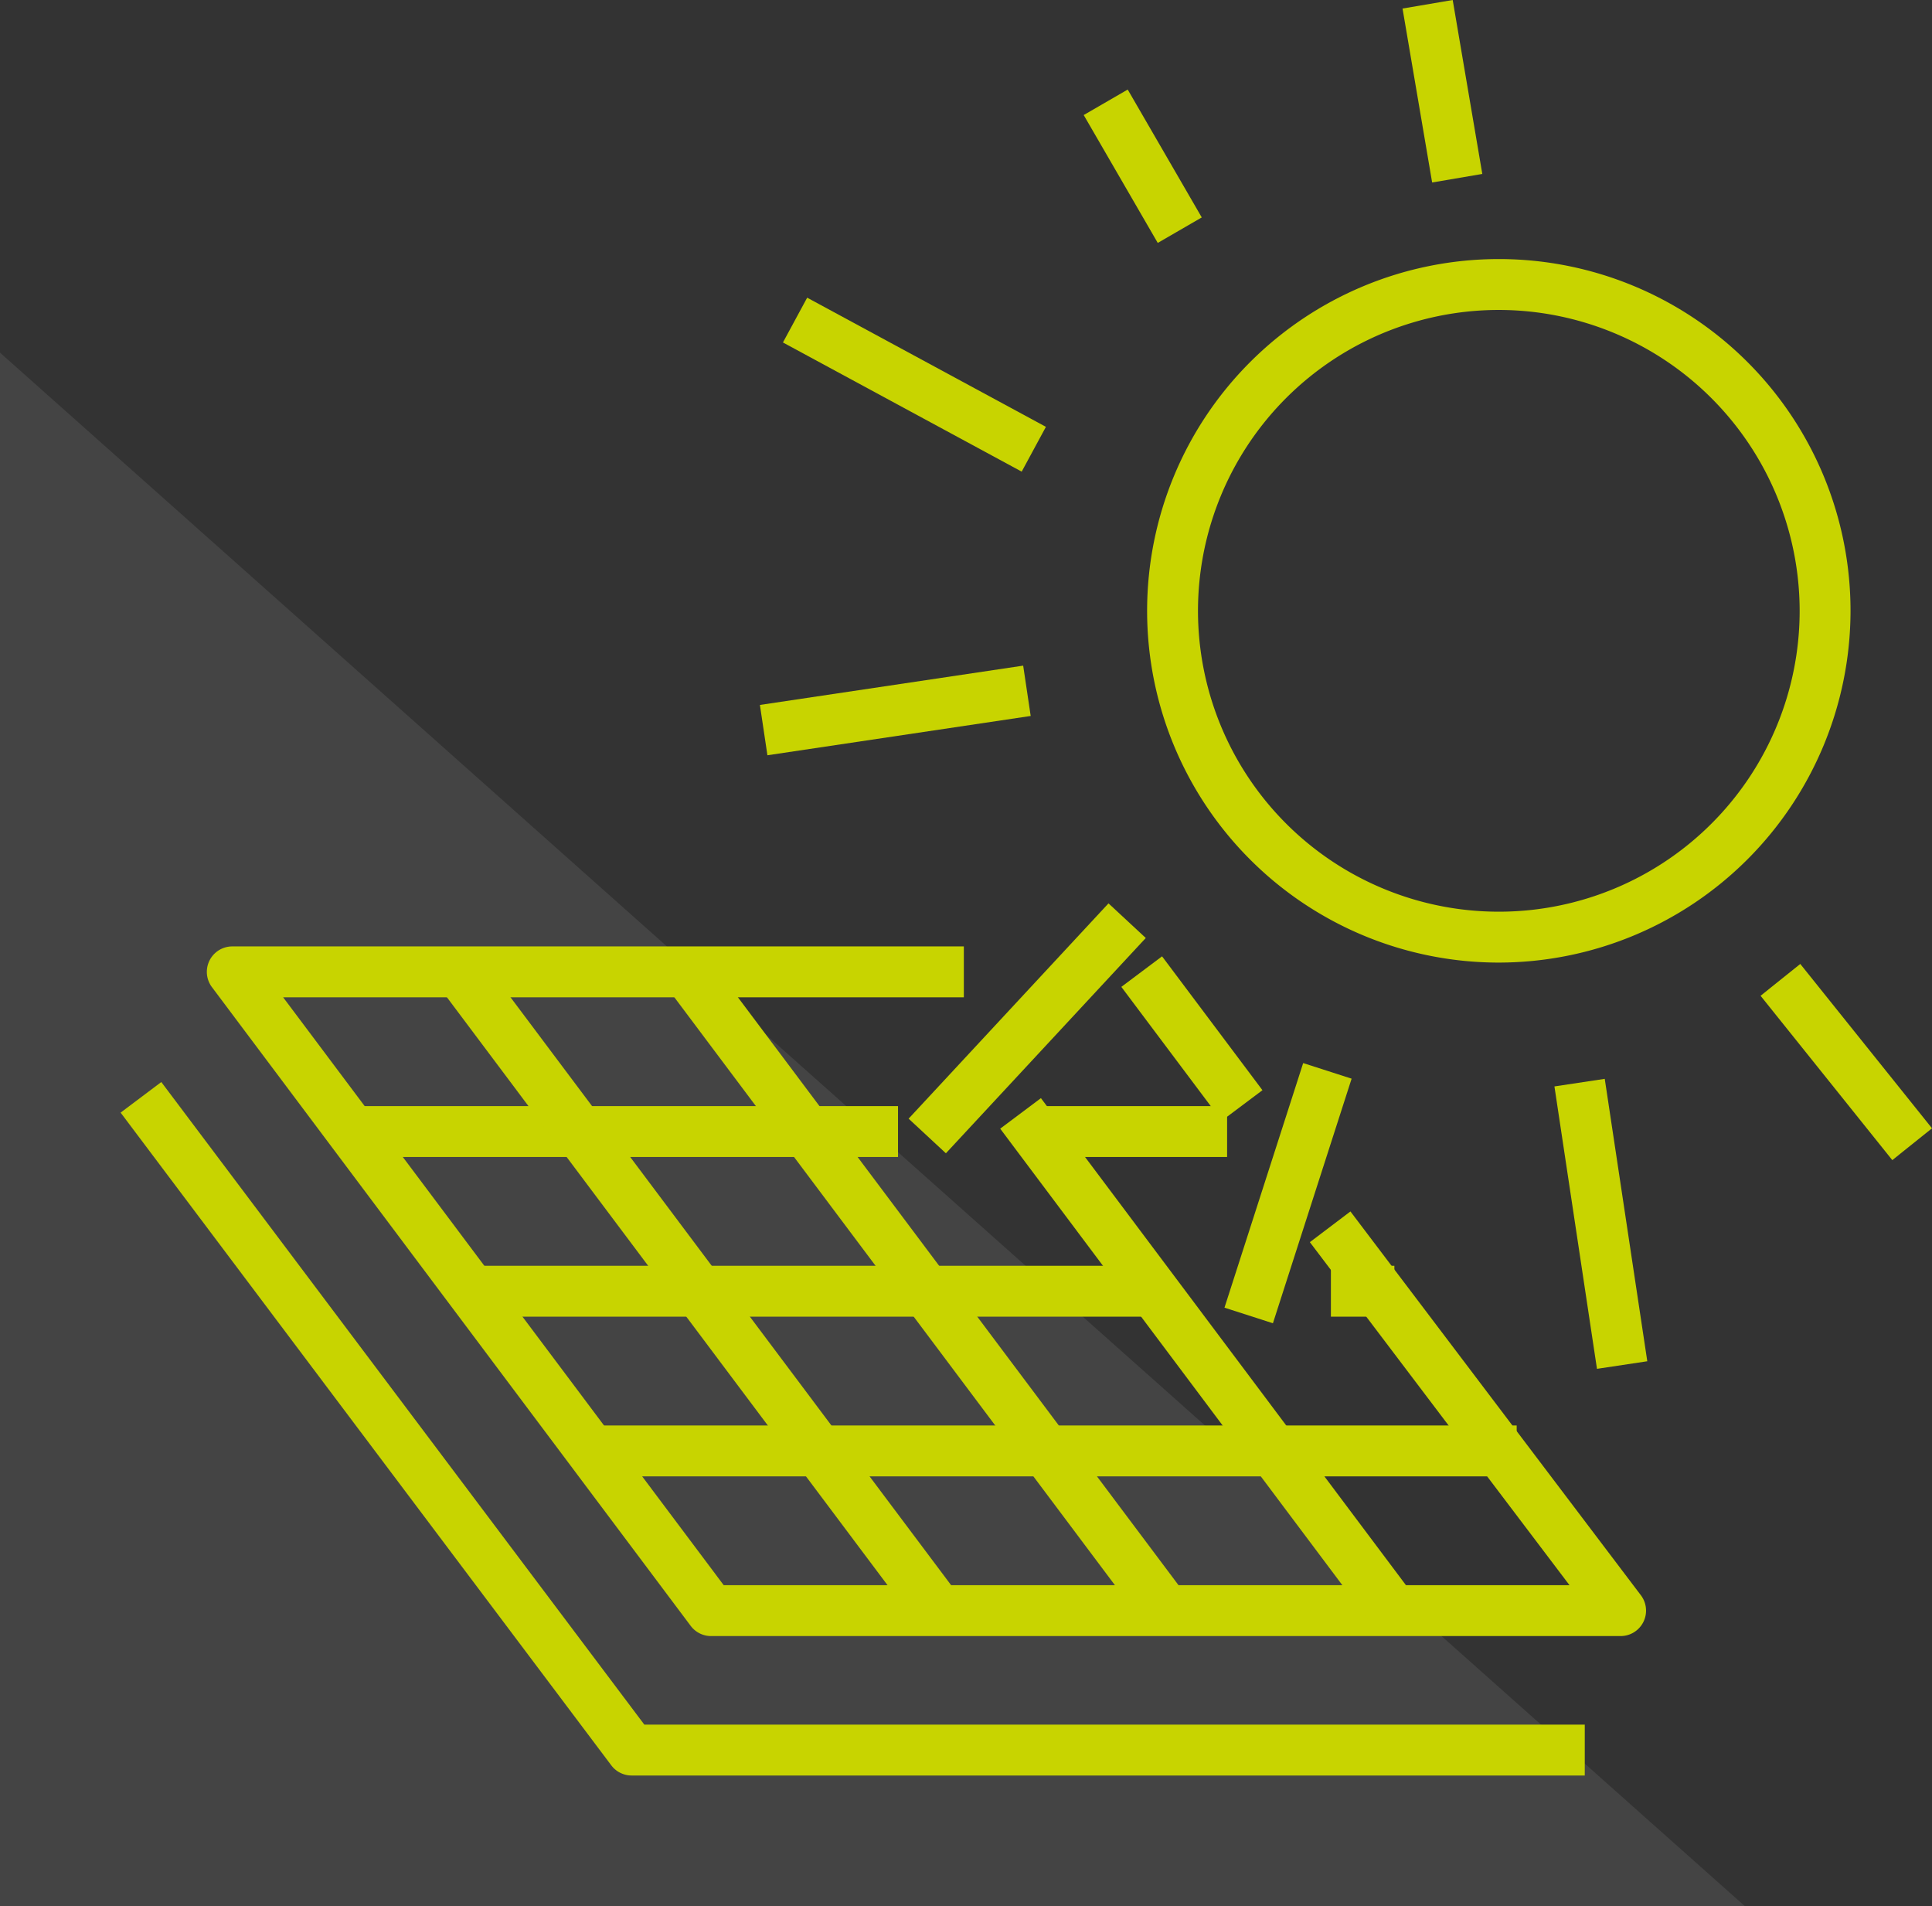
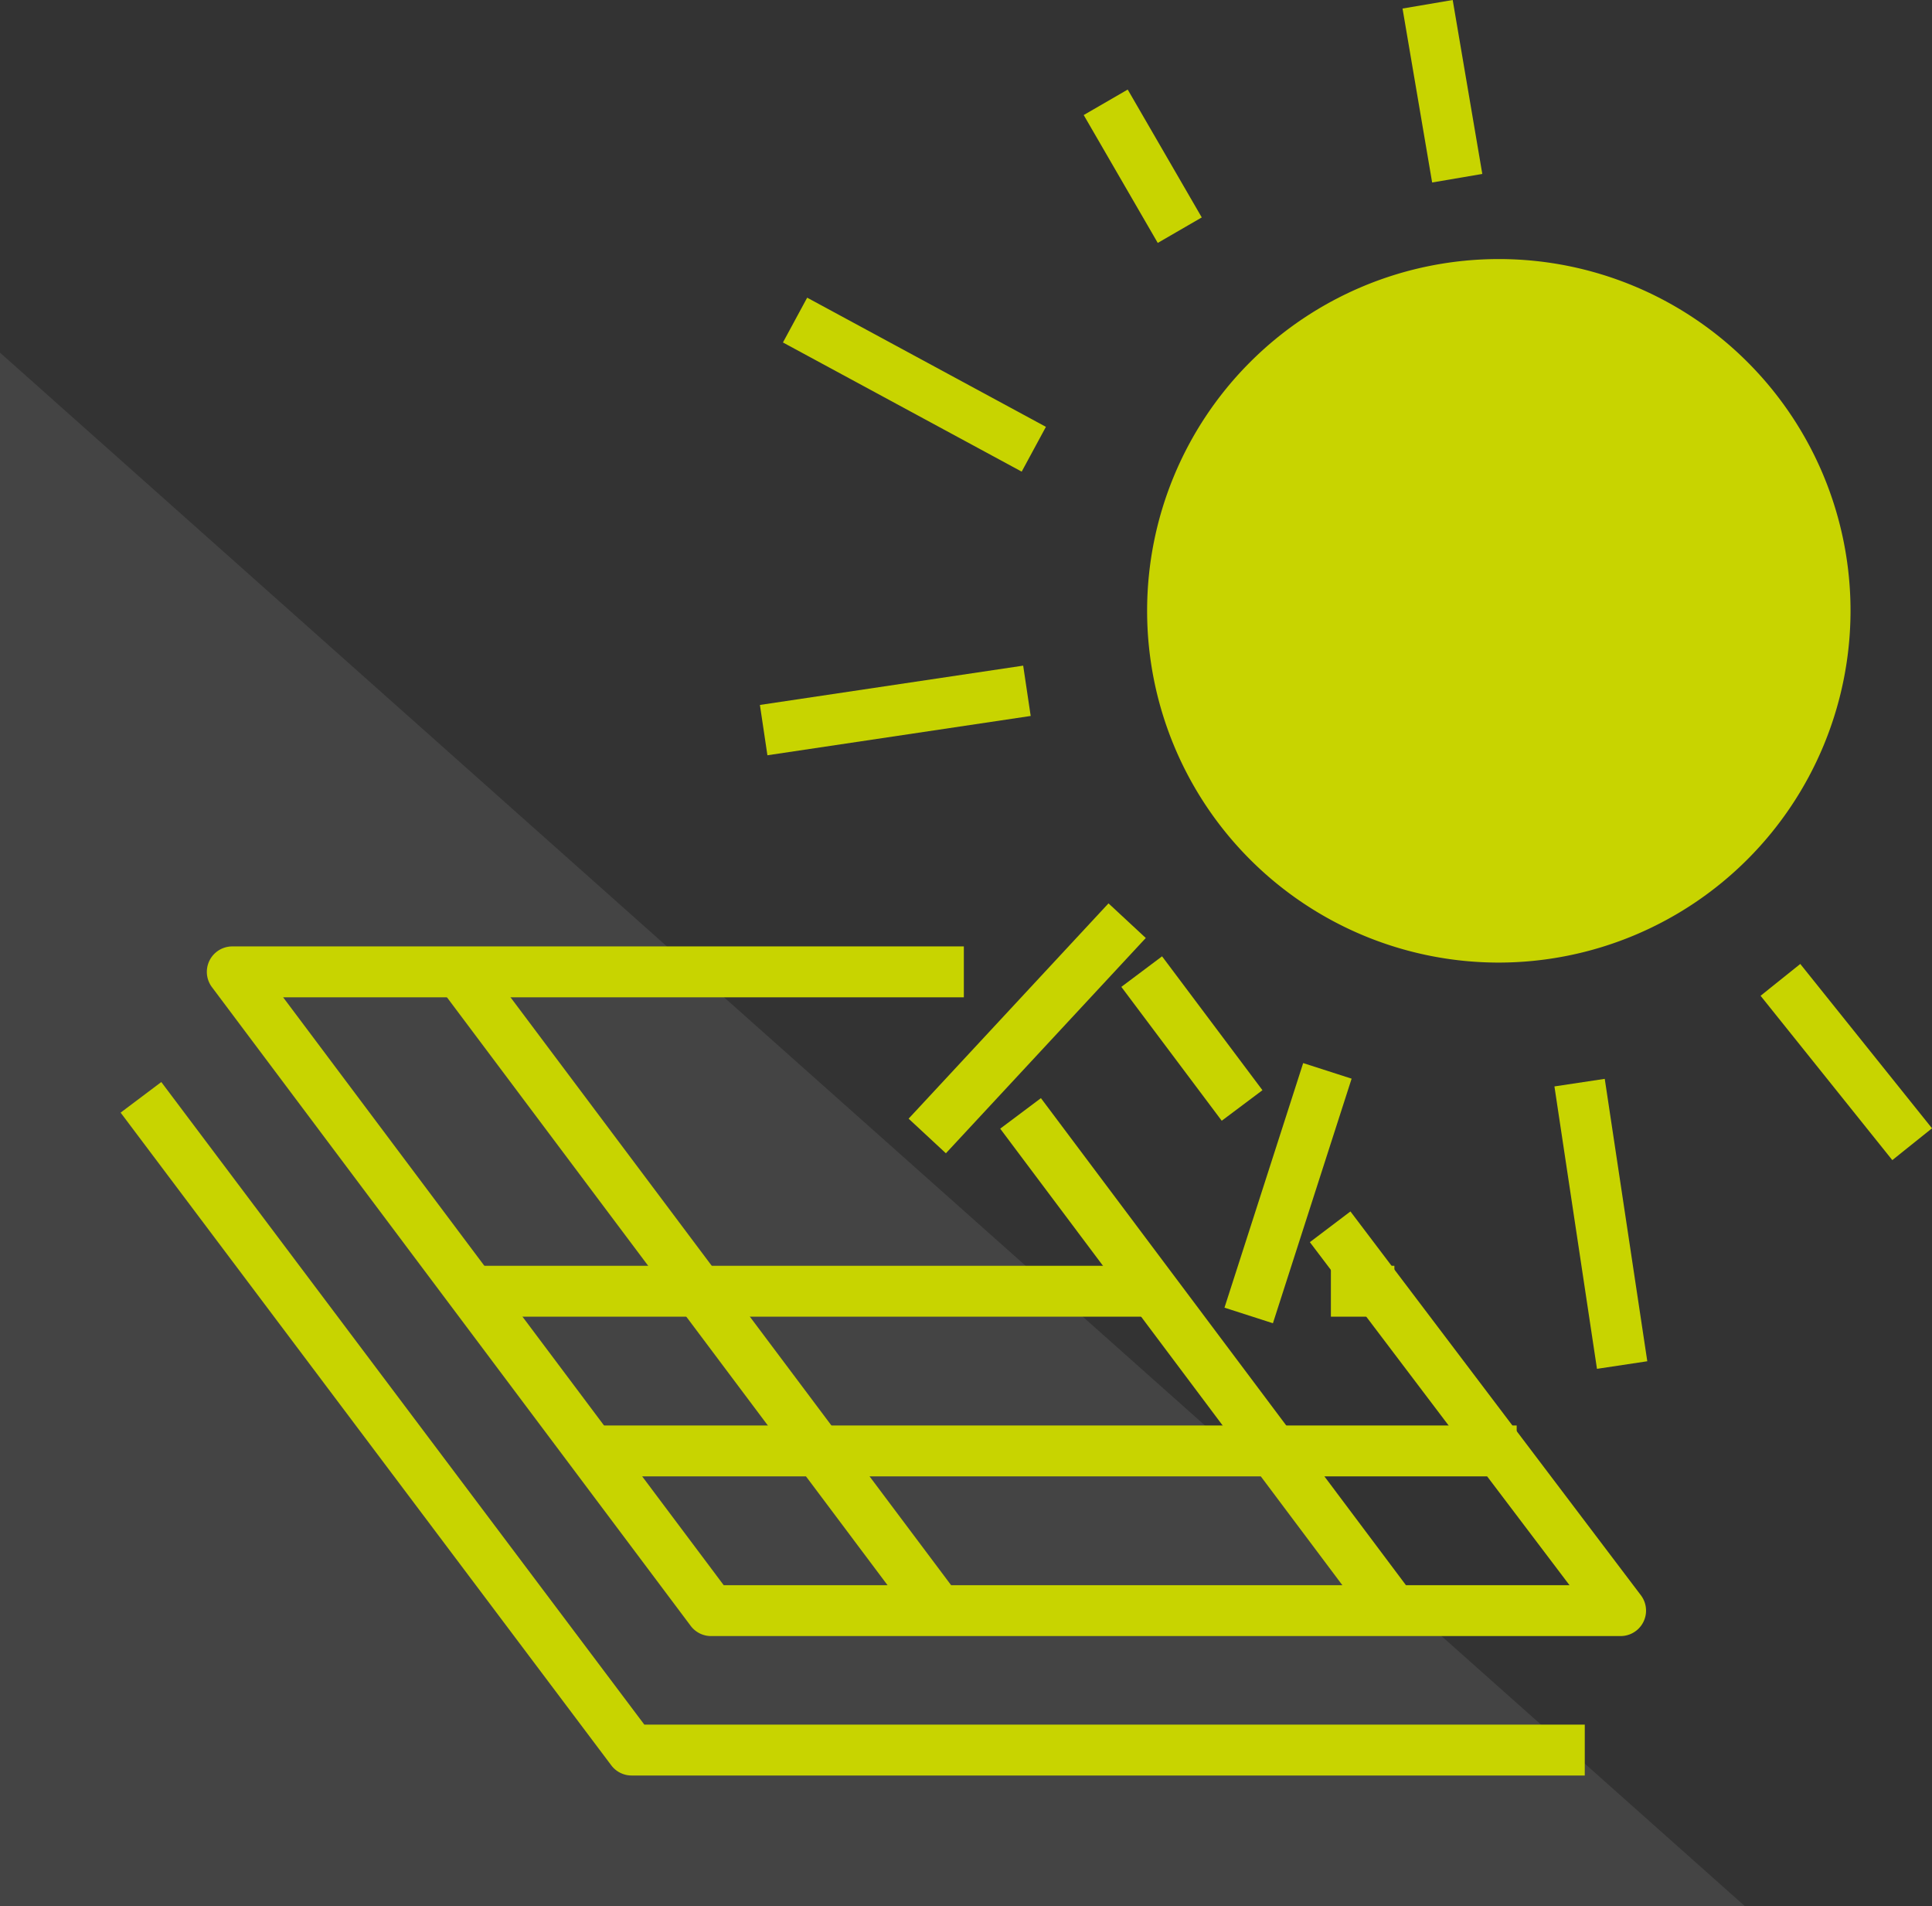
<svg xmlns="http://www.w3.org/2000/svg" width="135.457" height="133.615" viewBox="0 0 135.457 133.615">
  <rect x="0" y="0" width="135.457" height="133.615" fill="#333333" stroke="none" />
  <defs>
    <clipPath id="clip-path">
      <rect id="Rectangle_9864" data-name="Rectangle 9864" width="127" height="124.466" fill="#c8d400" />
    </clipPath>
  </defs>
  <g id="Group_28692" data-name="Group 28692" transform="translate(-1372.27 -3947.352)">
    <path id="Path_19819" data-name="Path 19819" d="M180.67,105.325h0L303,214.223v-108.9Z" transform="translate(1675.266 4186.292) rotate(180)" fill="#f7f7f7" opacity="0.088" />
    <g id="Group_28454" data-name="Group 28454" transform="translate(1380.727 3947.352)">
      <rect id="Rectangle_9847" data-name="Rectangle 9847" width="3.568" height="11.731" transform="matrix(0.8, -0.6, 0.6, 0.8, 70.163, 69.182)" fill="#c8d400" />
      <g id="Group_28453" data-name="Group 28453">
        <g id="Group_28452" data-name="Group 28452" clip-path="url(#clip-path)">
          <path id="Path_19794" data-name="Path 19794" d="M113.6,207.214H49.822A1.784,1.784,0,0,1,48.4,206.5L14.831,161.721a1.784,1.784,0,0,1,1.427-2.853H67.55v3.567H19.824l30.89,41.211h59.3L91.811,179.6l2.844-2.153,20.365,26.907a1.784,1.784,0,0,1-1.422,2.86" transform="translate(-8.43 -92.522)" fill="#c8d400" />
          <rect id="Rectangle_9848" data-name="Rectangle 9848" width="65.078" height="3.567" transform="translate(32.803 99.93)" fill="#c8d400" />
          <rect id="Rectangle_9849" data-name="Rectangle 9849" width="48.319" height="3.567" transform="translate(24.341 88.735)" fill="#c8d400" />
-           <rect id="Rectangle_9850" data-name="Rectangle 9850" width="38.529" height="3.567" transform="translate(15.976 77.541)" fill="#c8d400" />
-           <rect id="Rectangle_9851" data-name="Rectangle 9851" width="13.404" height="3.567" transform="translate(64.174 77.541)" fill="#c8d400" />
          <rect id="Rectangle_9852" data-name="Rectangle 9852" width="3.568" height="43.73" transform="translate(61.67 79.122) rotate(-36.854)" fill="#c8d400" />
-           <rect id="Rectangle_9853" data-name="Rectangle 9853" width="3.567" height="56.934" transform="translate(37.807 68.557) rotate(-36.853)" fill="#c8d400" />
          <rect id="Rectangle_9854" data-name="Rectangle 9854" width="3.567" height="56.416" transform="translate(22.113 68.891) rotate(-36.854)" fill="#c8d400" />
          <path id="Path_19795" data-name="Path 19795" d="M102.655,230.245H35.828a1.785,1.785,0,0,1-1.426-.712L0,183.775l2.852-2.144,33.866,45.046h65.937Z" transform="translate(0 -105.778)" fill="#c8d400" />
          <rect id="Rectangle_9855" data-name="Rectangle 9855" width="3.567" height="20.018" transform="matrix(0.989, -0.149, 0.149, 0.989, 100.528, 76.161)" fill="#c8d400" />
          <rect id="Rectangle_9856" data-name="Rectangle 9856" width="3.567" height="14.766" transform="translate(114.981 69.806) rotate(-38.717)" fill="#c8d400" />
          <rect id="Rectangle_9857" data-name="Rectangle 9857" width="3.567" height="10.363" transform="matrix(0.865, -0.501, 0.501, 0.865, 67.524, 8.065)" fill="#c8d400" />
          <rect id="Rectangle_9858" data-name="Rectangle 9858" width="3.568" height="19.022" transform="matrix(0.476, -0.88, 0.88, 0.476, 46.437, 24.008)" fill="#c8d400" />
          <rect id="Rectangle_9859" data-name="Rectangle 9859" width="18.663" height="3.567" transform="translate(44.822 49.418) rotate(-8.49)" fill="#c8d400" />
          <rect id="Rectangle_9860" data-name="Rectangle 9860" width="20.596" height="3.567" transform="translate(55.248 78.421) rotate(-47.121)" fill="#c8d400" />
          <rect id="Rectangle_9861" data-name="Rectangle 9861" width="18.012" height="3.568" transform="translate(77.394 91.67) rotate(-72.161)" fill="#c8d400" />
-           <path id="Path_19796" data-name="Path 19796" d="M196.991,92.805a24.659,24.659,0,1,1,24.659-24.66,24.688,24.688,0,0,1-24.659,24.66m0-45.751a21.092,21.092,0,1,0,21.092,21.091,21.116,21.116,0,0,0-21.092-21.091" transform="translate(-100.362 -25.326)" fill="#c8d400" />
+           <path id="Path_19796" data-name="Path 19796" d="M196.991,92.805a24.659,24.659,0,1,1,24.659-24.66,24.688,24.688,0,0,1-24.659,24.66m0-45.751" transform="translate(-100.362 -25.326)" fill="#c8d400" />
          <rect id="Rectangle_9862" data-name="Rectangle 9862" width="4.451" height="3.567" transform="translate(84.855 88.735)" fill="#c8d400" />
          <rect id="Rectangle_9863" data-name="Rectangle 9863" width="3.568" height="12.369" transform="translate(89.878 0.599) rotate(-9.66)" fill="#c8d400" />
        </g>
      </g>
    </g>
  </g>
</svg>